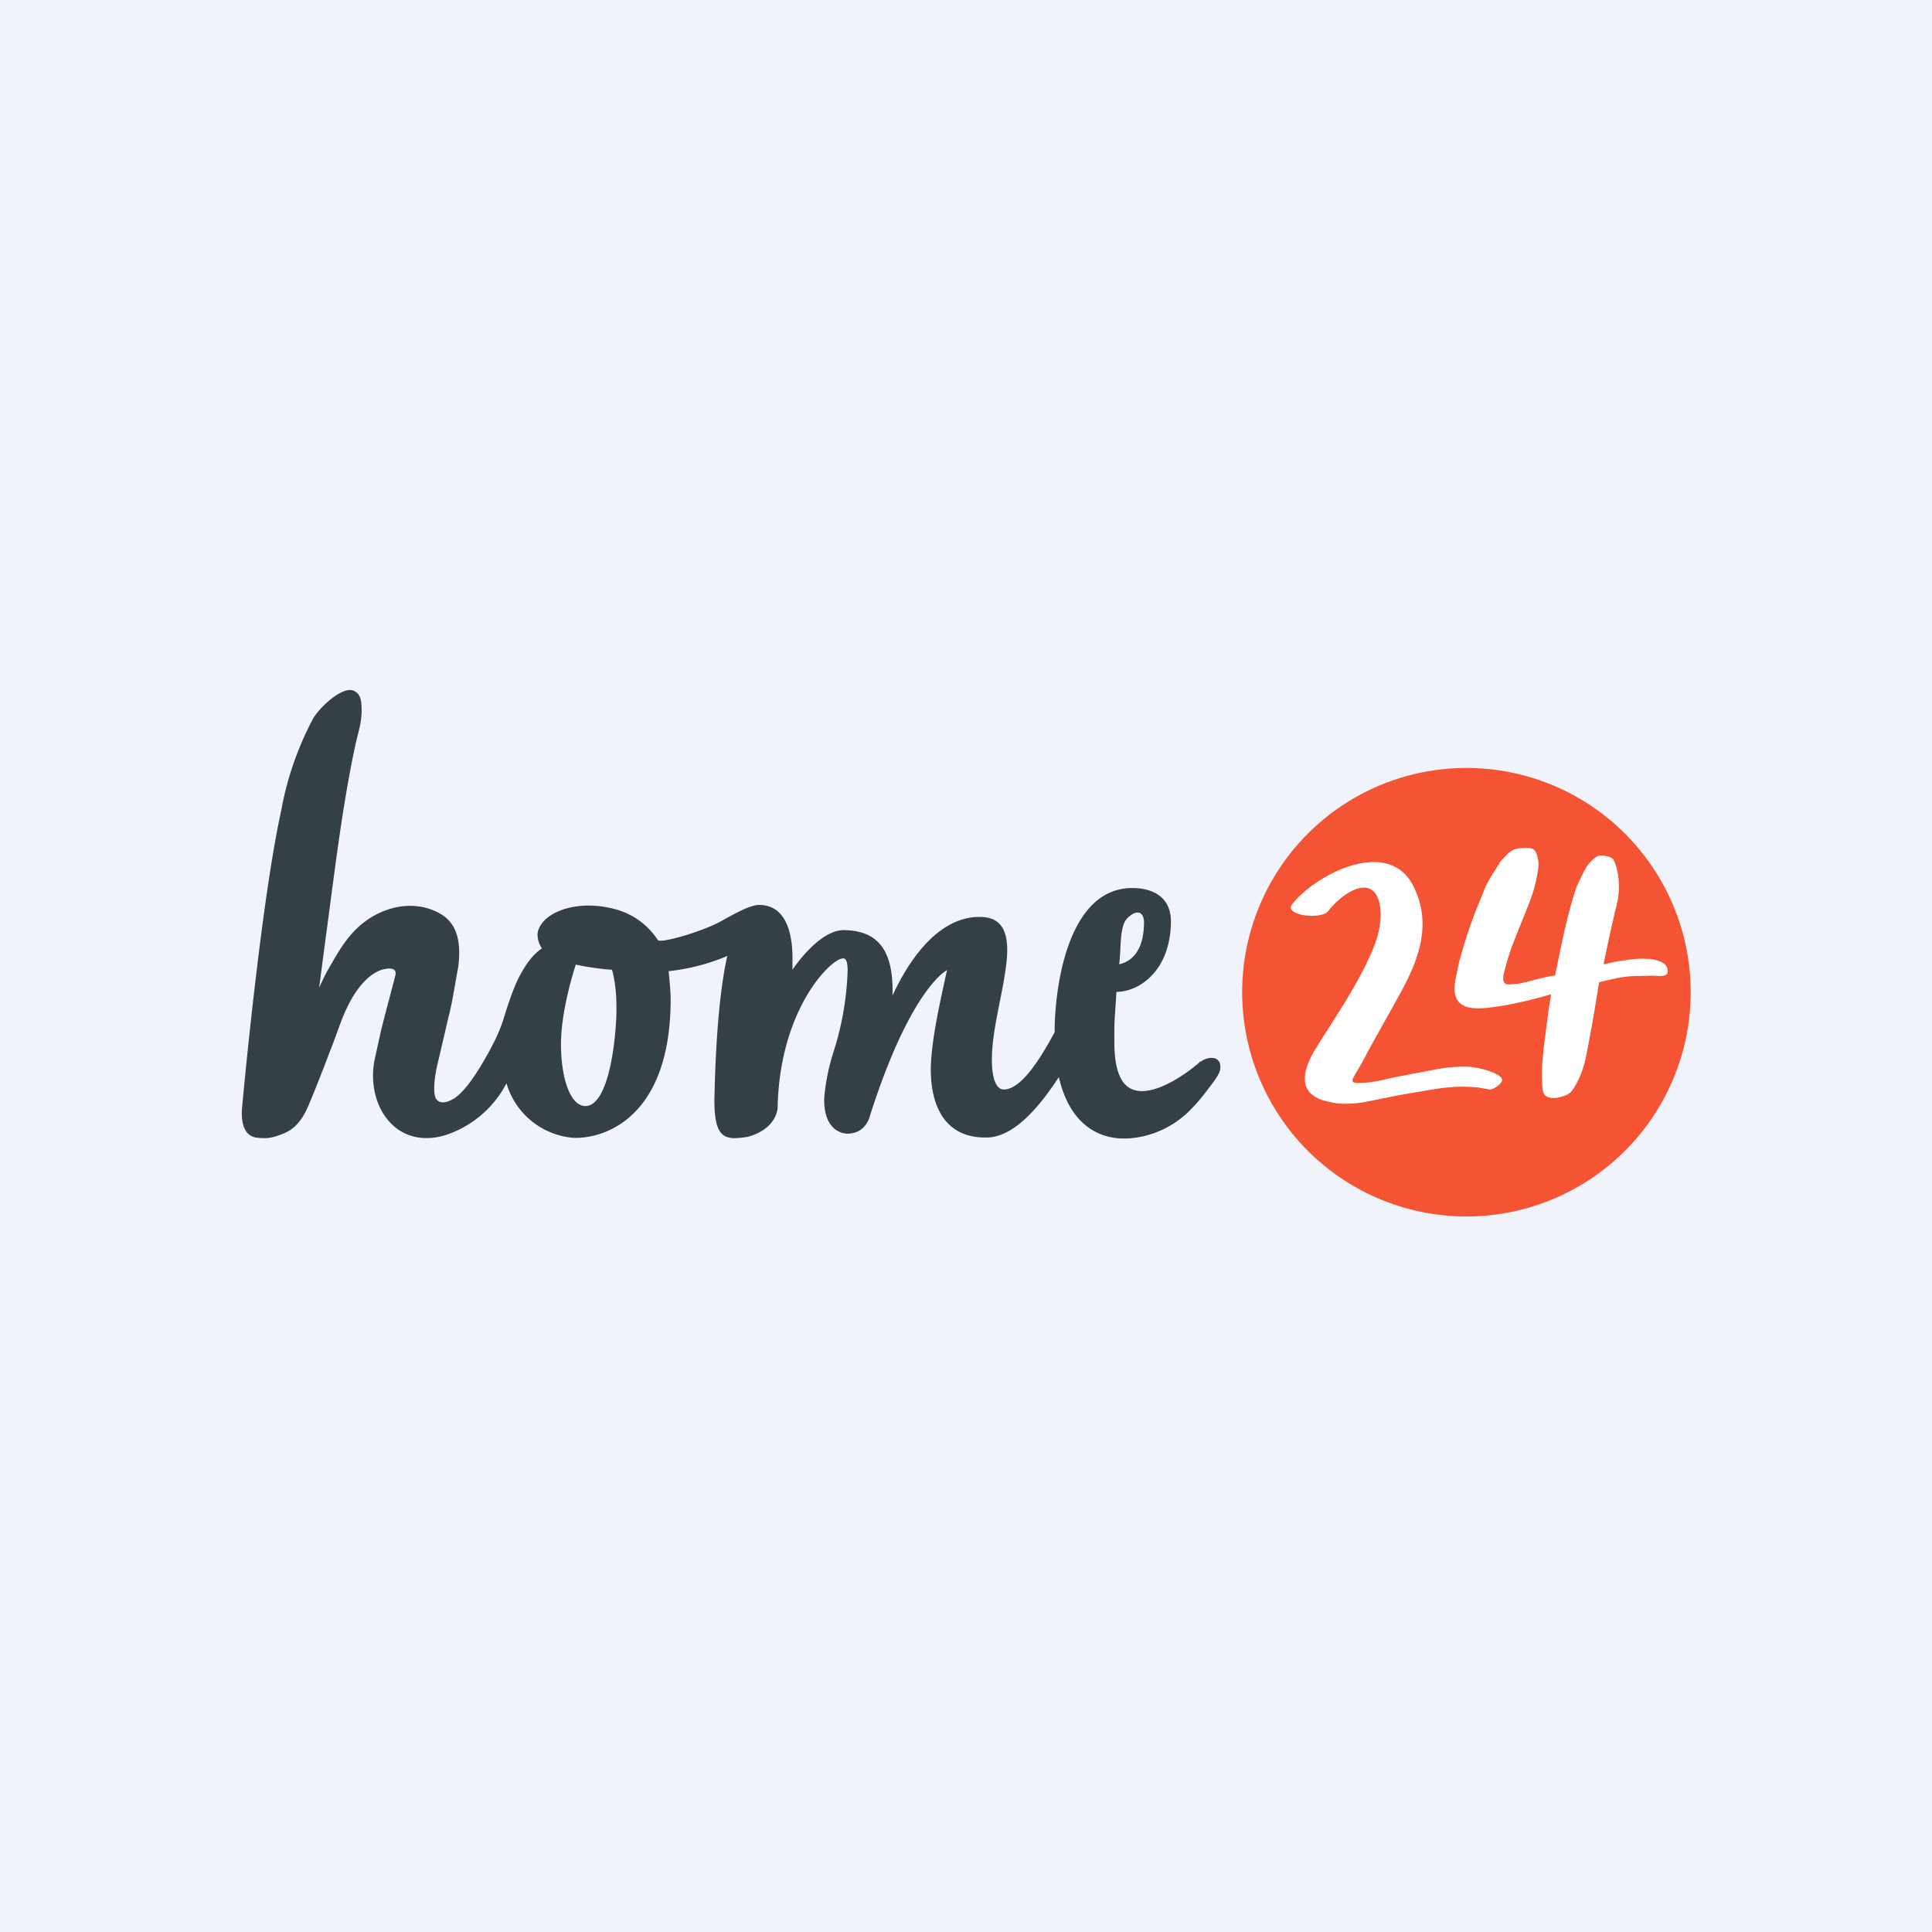
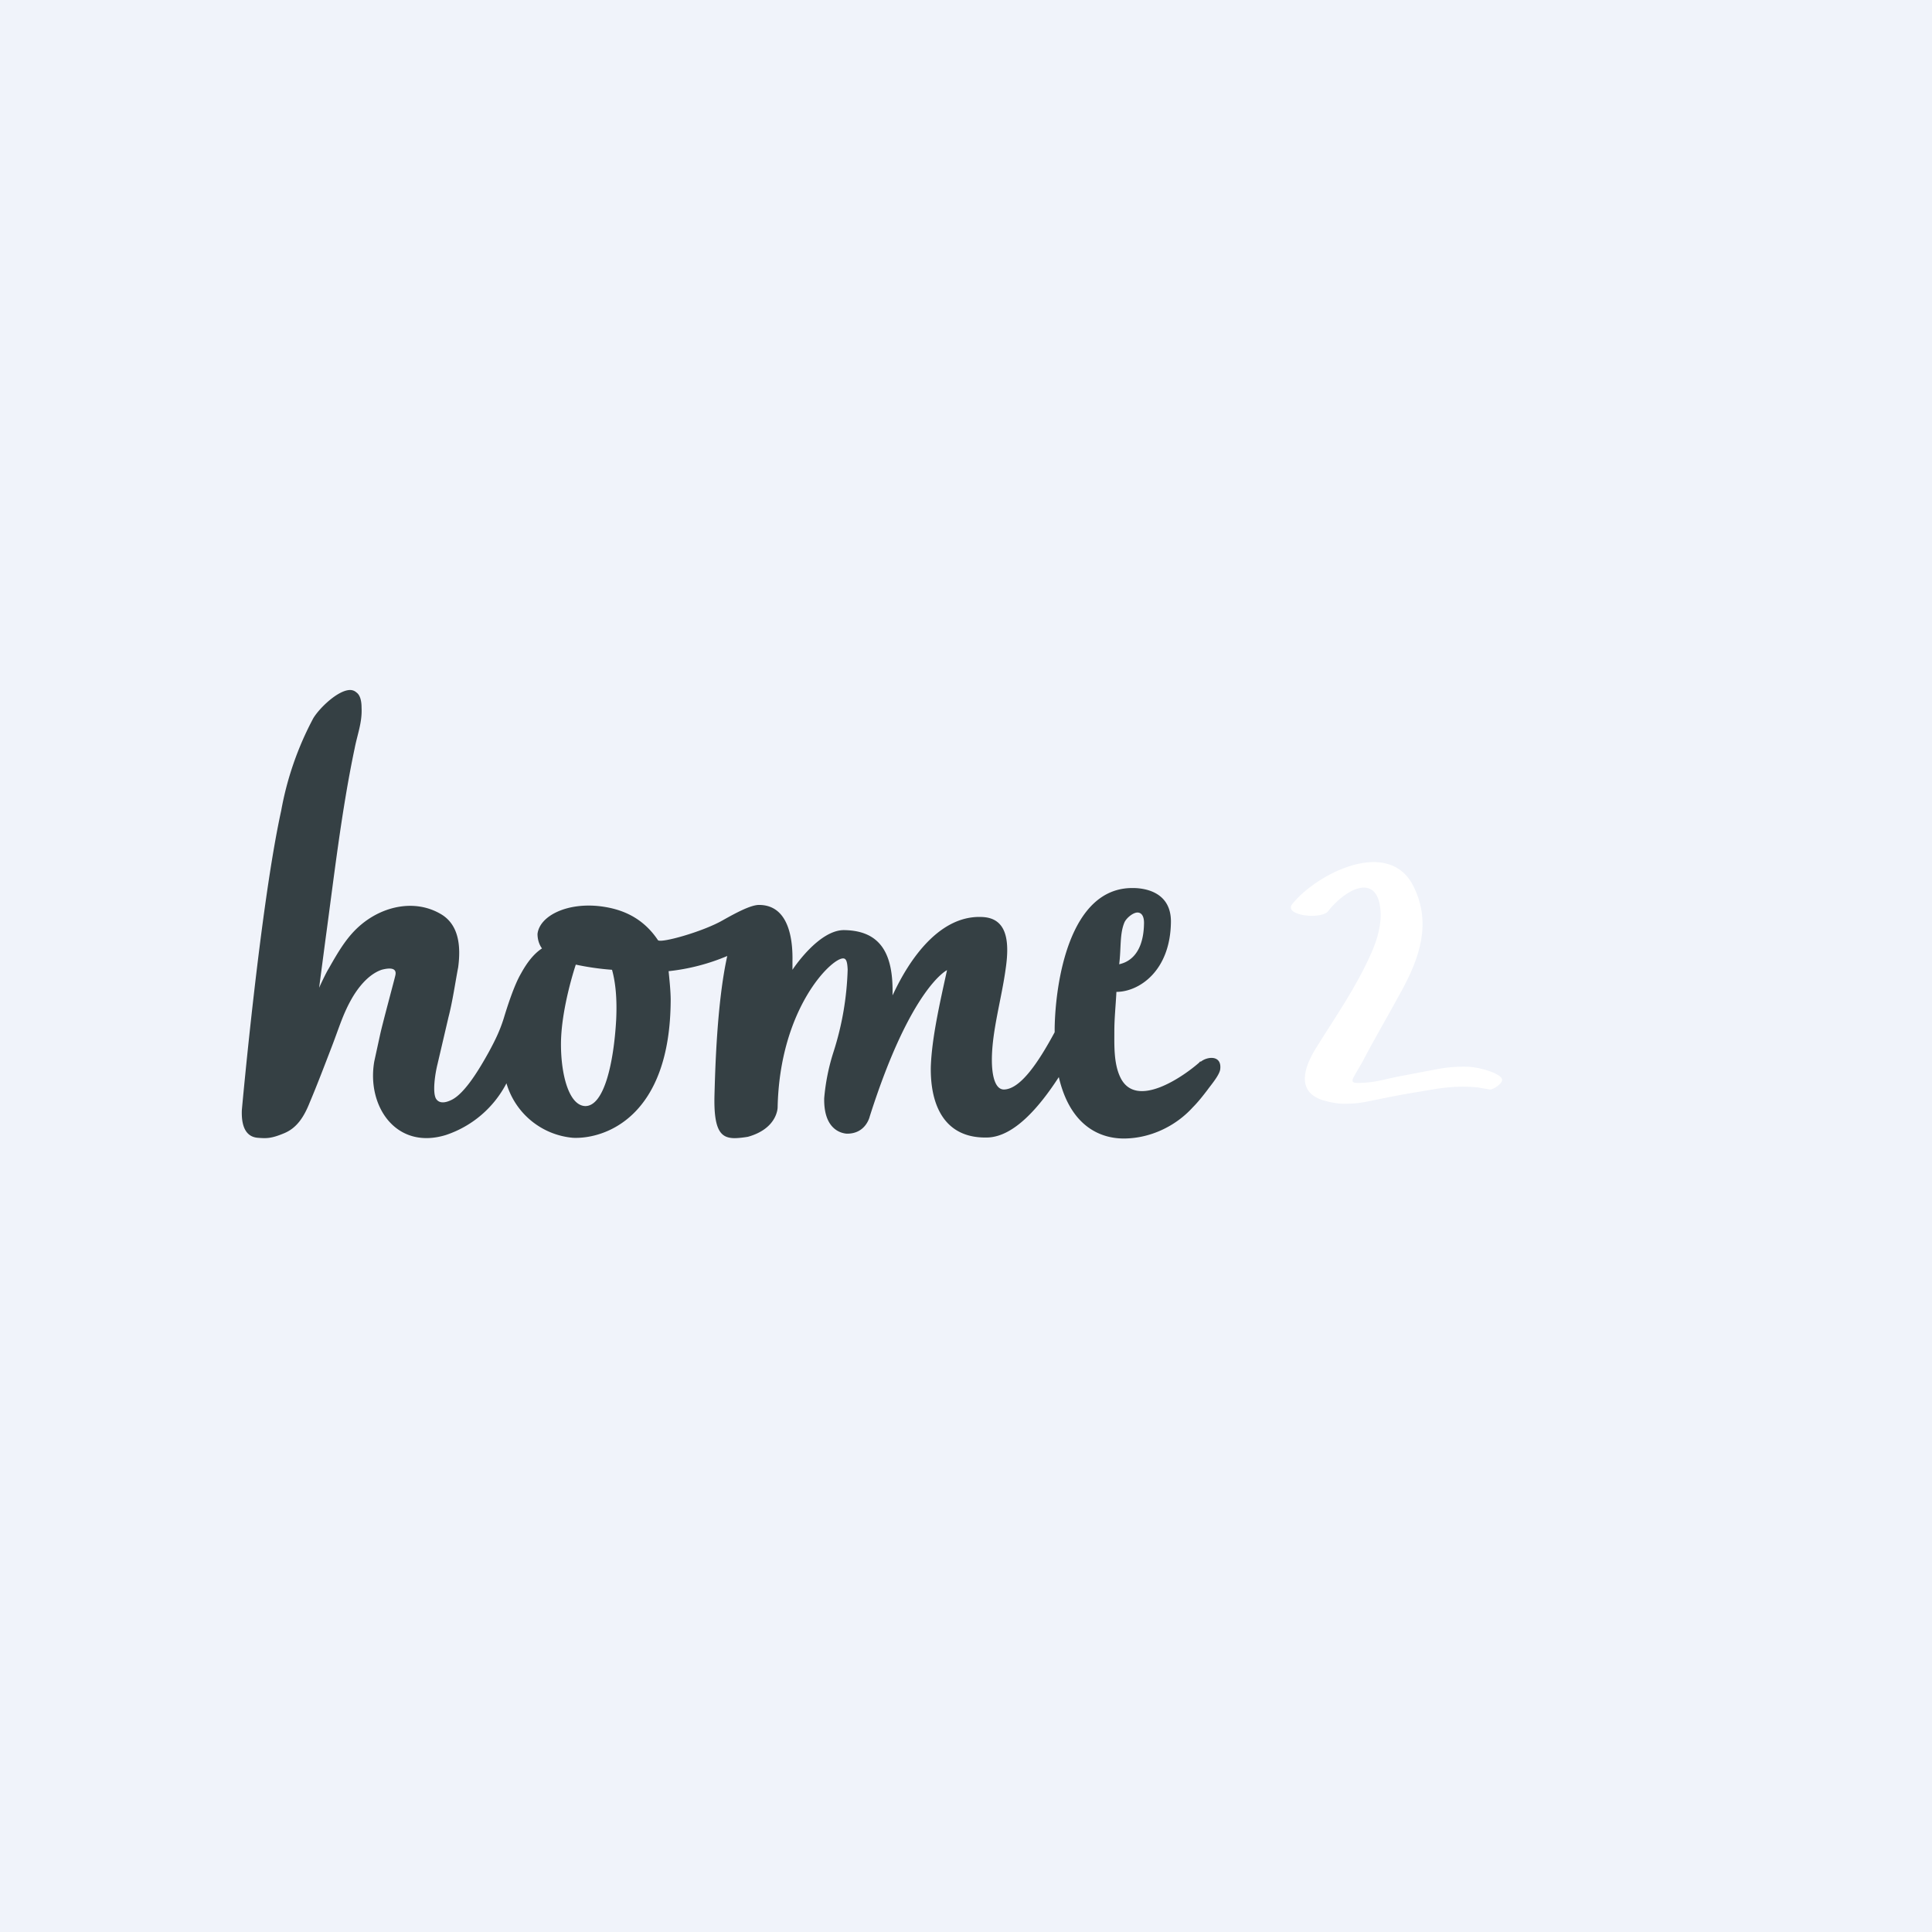
<svg xmlns="http://www.w3.org/2000/svg" width="56" height="56" viewBox="0 0 56 56">
  <path fill="#F0F3FA" d="M0 0h56v56H0z" />
-   <path d="M49 28.5a6.5 6.5 0 1 1-12.99.01A6.5 6.5 0 0 1 49 28.5Z" fill="#F45334" />
  <path d="M43.18 31.05c-.2-.07-.42-.12-.63-.13-.35-.01-.66.02-1 .09l-1 .19c-.32.06-.64.16-.96.18-.57.04-.43-.01-.1-.6.31-.6.74-1.33 1.13-2.05.52-.95.88-1.96.36-3.02-.7-1.46-2.8-.4-3.52.49-.27.33.78.46 1.02.23.52-.67 1.42-1.13 1.53-.09.05.43-.09.9-.26 1.28-.44 1-1.04 1.85-1.6 2.75-.36.58-.58 1.27.19 1.52.24.07.5.12.75.1.3 0 .59-.07.88-.13.43-.09.87-.17 1.31-.24.23-.04.45-.08.68-.1.29-.03.59-.03.88 0l.34.06c.1.01.35-.16.36-.27.01-.12-.25-.22-.36-.26Z" fill="#fff" />
-   <path d="M47.79 27.8c-.22-.03-.45 0-.66.03l-.22.03-.43.09c.12-.6.27-1.27.4-1.81.09-.42.04-.96-.12-1.23-.04-.07-.3-.14-.44-.1-.1.04-.26.2-.34.33-.1.17-.23.45-.28.56-.28.83-.42 1.59-.6 2.45l-.02.12-.26.05c-.29.06-.57.16-.87.2-.13 0-.3.06-.36-.06-.05-.1.01-.27.03-.36.07-.27.15-.54.26-.81.45-1.16.59-1.36.7-2.07a.87.87 0 0 0-.05-.49c-.05-.13-.15-.15-.26-.15-.13 0-.3 0-.42.06l-.11.07-.22.23a.24.24 0 0 0-.06.09c-.14.22-.29.44-.4.67l-.3.74c-.19.49-.35 1-.48 1.5l-.05.25c-.14.57-.15 1.11.8 1.03.65-.06 1.3-.22 1.93-.4l-.07.43c-.02.2-.15 1.1-.16 1.29a5.23 5.23 0 0 0-.02 1c0 .05.02.14.07.2.07.08.22.1.35.08.17-.04.26-.05.39-.16.1-.09.17-.25.24-.38.09-.2.16-.4.22-.69a58.48 58.48 0 0 0 .37-2.12l.34-.08c.26-.06.51-.1.76-.1l.47-.01c.08 0 .43.06.42-.12.01-.28-.34-.34-.55-.37Z" fill="#fff" />
  <path d="M34.8 30.77c-.01 0-.03 0-.03.02-.45.4-1.85 1.39-2.3.43-.19-.4-.17-.92-.17-1.34 0-.36.04-.74.06-1.13.65 0 1.57-.6 1.58-2.04 0-.92-.87-.97-1.1-.97-1.86-.02-2.25 2.78-2.27 4.06v.12c-.47.87-.99 1.65-1.47 1.66-.25 0-.35-.38-.35-.86 0-.83.28-1.76.4-2.64.13-.88 0-1.47-.68-1.5-1.61-.08-2.52 2.14-2.6 2.27.03-1.17-.32-1.87-1.39-1.89-.75-.02-1.51 1.15-1.51 1.15v-.25c.01-.5-.05-1.63-.97-1.63H22c-.24 0-.67.23-1.06.45-.58.33-1.8.67-1.87.57-.5-.75-1.2-.92-1.66-.98-.98-.12-1.77.28-1.83.8 0 .18.06.33.13.42-.23.15-.43.4-.61.73-.2.34-.4.97-.5 1.3-.11.35-.24.62-.43.97-.26.47-.69 1.2-1.08 1.39-.12.06-.34.14-.45-.03-.11-.18-.03-.72.04-1l.32-1.37c.12-.46.2-1.03.28-1.44.08-.6.03-1.24-.51-1.55-.74-.43-1.65-.23-2.29.3-.4.33-.65.75-.95 1.28-.1.16-.28.56-.28.56l.18-1.37c.25-1.83.47-3.77.85-5.57.08-.41.22-.75.2-1.17 0-.23-.05-.38-.15-.45a.27.27 0 0 0-.18-.07c-.35 0-.89.52-1.07.82a9.13 9.13 0 0 0-.93 2.68c-.6 2.73-1.13 8.56-1.14 8.68-.01.28.02.77.47.8.25.02.39.02.75-.13.37-.15.58-.47.75-.9.2-.47.44-1.1.64-1.62s.31-.9.54-1.32c.19-.35.5-.76.9-.9.15-.04.46-.1.4.16-.02.1-.36 1.35-.44 1.71l-.17.78c-.23 1.3.63 2.58 2.07 2.14a3.07 3.07 0 0 0 1.76-1.5 2.21 2.21 0 0 0 1.93 1.58c.9.04 2.82-.58 2.83-4 0-.25-.04-.63-.06-.83a6 6 0 0 0 1.7-.44c-.3 1.35-.35 3.3-.37 4.02-.03 1.07.2 1.25.57 1.26.18 0 .4-.04.4-.04.86-.24.86-.85.86-.85.06-2.87 1.56-4.33 1.9-4.32.1 0 .12.13.13.32a8.6 8.6 0 0 1-.41 2.39 6.05 6.05 0 0 0-.27 1.34c-.02.95.54 1.02.65 1.03.56.01.67-.5.67-.5 1.19-3.74 2.24-4.24 2.24-4.24-.21.96-.44 1.96-.47 2.8-.02 1.12.4 2.1 1.67 2.05.75-.04 1.47-.87 2.04-1.75.38 1.63 1.44 1.78 1.88 1.78.76 0 1.5-.35 2-.9.16-.16.3-.34.43-.51.1-.14.36-.44.37-.61.04-.4-.37-.36-.56-.21Zm-2.2-4.05c.07-.13.25-.27.37-.27.1 0 .19.08.19.3-.01 1.06-.61 1.17-.72 1.2.06-.46.01-.9.16-1.23Zm-14.74 2.84c-.07 1.25-.35 2.51-.9 2.5-.47-.02-.7-.91-.7-1.79 0-1.04.43-2.31.43-2.31a7.8 7.8 0 0 0 1.05.15c.1.36.15.83.12 1.45Z" fill="#354044" />
</svg>